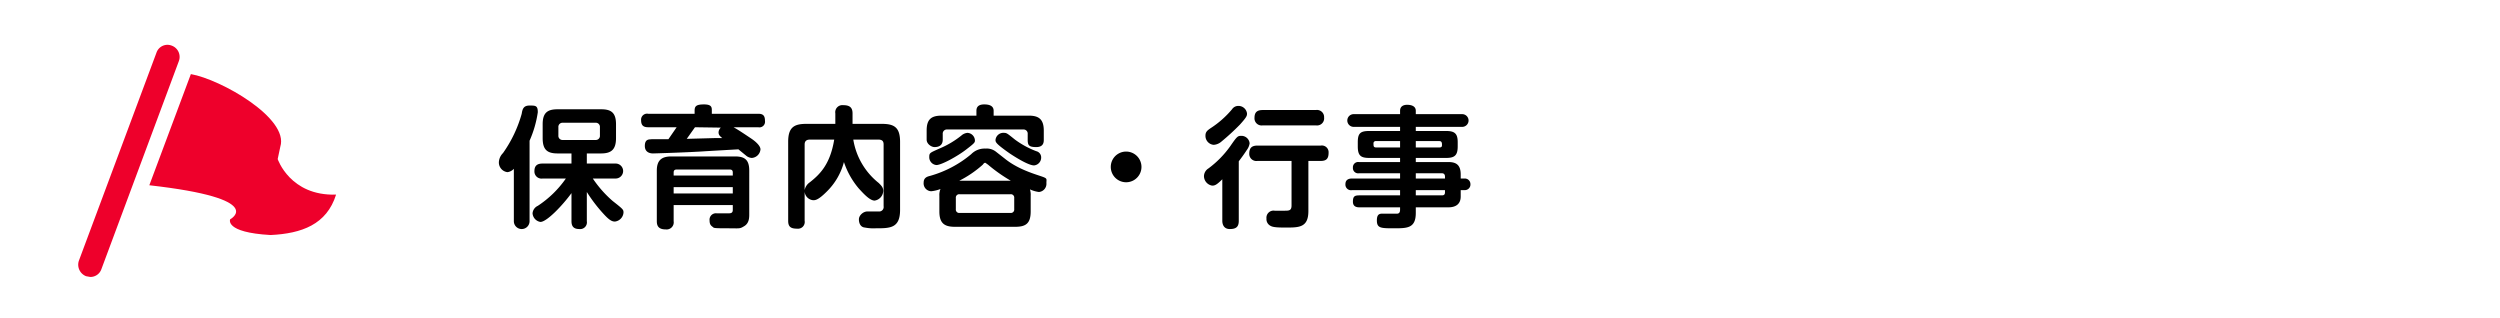
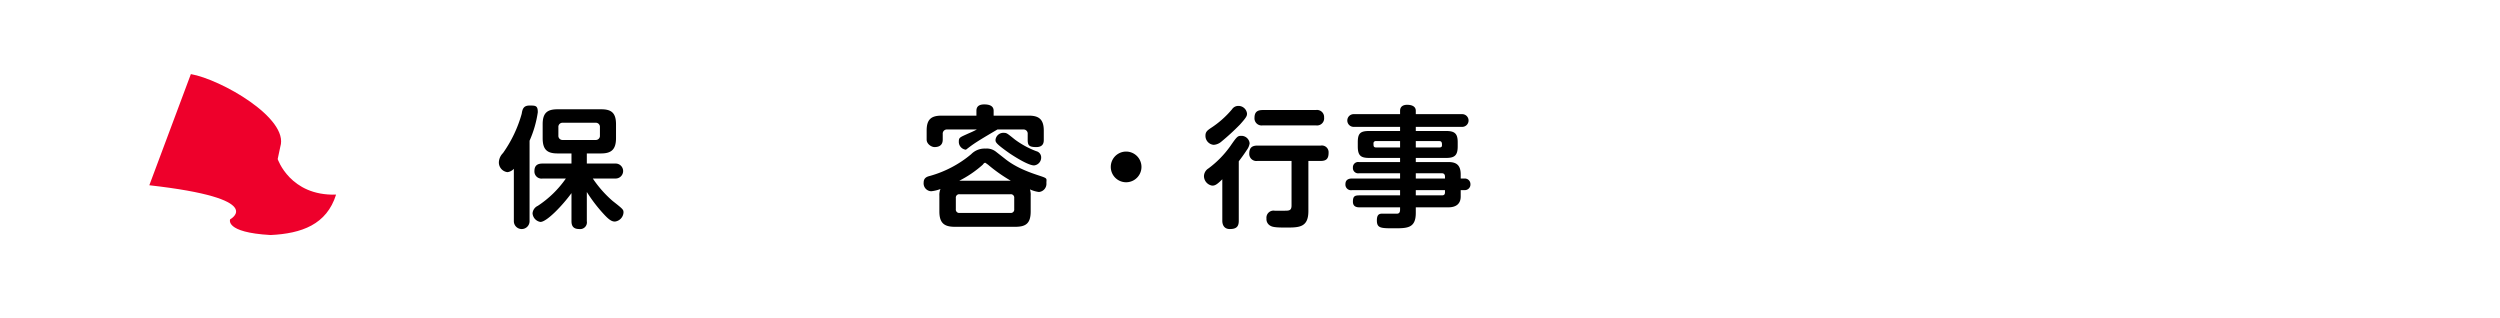
<svg xmlns="http://www.w3.org/2000/svg" viewBox="0 0 668 85">
  <defs>
    <style>.cls-1{fill:none;}.cls-2{fill:#ee002b;}</style>
  </defs>
  <g id="レイヤー_2" data-name="レイヤー 2">
    <g id="レイヤー_1-2" data-name="レイヤー 1">
-       <rect class="cls-1" width="668" height="85" />
      <path class="cls-2" d="M51,19.8c8,1.4,26.3,11.8,23.9,19.4l-.7,3.3s3.3,9.9,15.6,9.5c-2.5,8-9.2,10.4-17.5,10.8-12.4-.7-10.8-4.2-10.8-4.2s10.3-5.5-21.6-9.1Z" />
-       <path class="cls-2" d="M24.1,74,23,73.8a3.3,3.3,0,0,1-1.9-4.2L41.8,14.1a3.1,3.1,0,0,1,4.1-1.9,3.2,3.2,0,0,1,1.9,4.1L27.1,71.9A3.1,3.1,0,0,1,24.1,74Z" />
      <path d="M141.5,59.1a2.1,2.1,0,1,1-4.2,0v-14a2.8,2.8,0,0,1-1.7.9,2.6,2.6,0,0,1-2.3-2.7,3.7,3.7,0,0,1,1.1-2.4,33.9,33.9,0,0,0,5-10.5c.2-1.3.5-2.2,2.1-2.2s2.2,0,2.2,1.8a28.9,28.9,0,0,1-2.2,7.6ZM145,47.7a1.9,1.9,0,0,1-2.2-2c0-1.7,1.1-2,2.2-2h7.7V41H149c-2.8,0-4-1-4-4.1V33.2c0-3.1,1.3-4,4-4h11.6c2.6,0,4,.8,4,4v3.7c0,3.1-1.3,4.1-4,4.1h-3.8v2.7h7.7a2,2,0,1,1,0,4h-6.1a30.1,30.1,0,0,0,5.3,6c2.8,2.2,2.9,2.3,2.9,3.1a2.6,2.6,0,0,1-2.3,2.4c-.7,0-1.4-.3-2.8-1.8a40.2,40.2,0,0,1-4.7-6.1v7.8a1.8,1.8,0,0,1-2,2.1c-1.5,0-2.1-.7-2.1-2.1V51.6c-2.4,3.3-6.6,7.7-8.3,7.7a2.5,2.5,0,0,1-2.1-2.3,2.4,2.4,0,0,1,1.4-2,27.5,27.5,0,0,0,7.5-7.3ZM160.3,34a1.1,1.1,0,0,0-1.2-1.2h-8.7a1.1,1.1,0,0,0-1.2,1.2v2.2a1.1,1.1,0,0,0,1.2,1.2h8.7a1.1,1.1,0,0,0,1.2-1.2Z" />
-       <path d="M196,34c1.3.7,3.2,2,4.7,3s2.5,2.1,2.5,2.9a2.5,2.5,0,0,1-2.3,2.3,2.6,2.6,0,0,1-1.4-.5l-2.2-1.8-8.7.5c-4,.3-13.8.6-14.1.6s-2.2,0-2.2-2,1.3-1.7,1.8-1.8h4.5l2.2-3.2h-7.6c-1.3,0-1.9-.5-1.9-1.9a1.6,1.6,0,0,1,1.9-1.7h12.4v-.8c0-1.2.4-1.7,2.5-1.7s2.1.8,2.1,1.7v.8h12.4c1.3,0,1.8.5,1.8,1.9a1.5,1.5,0,0,1-1.8,1.7ZM180,54.8v4.3a1.9,1.9,0,0,1-2.1,2.2c-1.9,0-2.4-.9-2.4-2.2V45.6c0-2.8,1.3-3.8,3.9-3.8h17c2.6,0,3.8.9,3.8,3.8V57.2c0,.9,0,2.4-1.3,3.2s-1.1.6-4.8.6-3.3-.1-3.7-.4-.8-.6-.8-1.7a1.7,1.7,0,0,1,1.9-1.9h3.2c.6,0,1.1-.1,1.1-.9V54.8Zm0-7.9h15.8v-.8c0-.5-.2-.8-.8-.8H180.8c-.6,0-.8.3-.8.8ZM195.8,50H180v1.7h15.8ZM185.7,34l-2.2,3.1,7.3-.2H193c-.5-.4-1-.8-1-1.5a1.8,1.8,0,0,1,.6-1.3Z" />
-       <path d="M215,59a1.8,1.8,0,0,1-2,2.1c-1.7,0-2.4-.5-2.4-2.1V37.9c0-3.8,1.5-4.8,4.8-4.8h7.8V30.3a1.9,1.9,0,0,1,2.1-2.2c1.7,0,2.5.6,2.5,2.2v2.8h7.9c3.3,0,4.8,1,4.8,4.8V56.1c0,4.9-2.7,4.9-6.5,4.9a11.9,11.9,0,0,1-2.9-.2c-1.2-.1-1.6-1.2-1.6-2.2s1.1-2.1,2.3-2.1h3.3a1.2,1.2,0,0,0,1-1.4V38.6c0-.8-.3-1.3-1.4-1.3H228a18.6,18.6,0,0,0,6.8,11.6c.7.7,1.2,1.2,1.2,2.1a2.7,2.7,0,0,1-2.3,2.6c-1.3,0-3-1.9-4.2-3.2a21.3,21.3,0,0,1-4-7.1,17.2,17.2,0,0,1-4.6,7.9c-2.2,2.2-3,2.3-3.6,2.3a2.5,2.5,0,0,1-2.3-2.3Zm0-8.2a3.3,3.3,0,0,1,1.4-2.1c2.5-2,5.4-4.6,6.5-11.4h-6.5c-1,0-1.4.5-1.4,1.3Z" />
-       <path d="M251,52.3a4,4,0,0,1,.3-1.8,9.3,9.3,0,0,1-2.5.6,2.1,2.1,0,0,1-2-2.3c0-1.3.9-1.6,1.7-1.8a29.5,29.5,0,0,0,11-5.8,5,5,0,0,1,3.8-1.5,4,4,0,0,1,2.9.9l2.3,1.8c3.2,2.6,7.3,3.9,9.4,4.6s1.7.7,1.7,1.9a2.2,2.2,0,0,1-2,2.4,8.1,8.1,0,0,1-2.4-.7,4.7,4.7,0,0,1,.2,1.7v4.2c0,3.2-1.3,4.1-4.1,4.1H255.1c-2.8,0-4.1-1-4.1-4.1Zm23.9-21.4c2.6,0,4,.9,4,4v2.4c0,.6,0,2-2,2s-2.3-.5-2.3-2V35.8a1.1,1.1,0,0,0-1.2-1.2H253.1a1.1,1.1,0,0,0-1.2,1.2v1.5c0,1.8-1.4,2-2.2,2s-2.1-.8-2.1-2V34.9c0-3,1.2-4,4-4h9.3V29.6c0-1.3.9-1.7,2.1-1.7s2.5.3,2.5,1.7v1.3ZM258.1,40c-2.2,1.7-6.5,4.1-7.9,4.1a2.1,2.1,0,0,1-1.9-2.2c0-1.1.3-1.1,2.7-2.2a24.2,24.2,0,0,0,5.9-3.5,2.8,2.8,0,0,1,1.6-.7,2.1,2.1,0,0,1,2,2.1C260.5,38.1,260.2,38.4,258.1,40ZM271,52.9a.9.9,0,0,0-1-1H256.4a.9.9,0,0,0-1,1v3a.9.9,0,0,0,1,1H270a.9.9,0,0,0,1-1Zm-.9-4.6A42.1,42.1,0,0,1,264,44l-.7-.5c-.3,0-.4.1-.7.5a29.1,29.1,0,0,1-6.3,4.3Zm1.1-11a23.5,23.5,0,0,0,5.7,3.1,1.7,1.7,0,0,1,1.3,1.7,2.1,2.1,0,0,1-1.9,2.1c-1.5,0-5-2.2-6.5-3.2-3.7-2.6-3.8-3-3.8-3.6a2.1,2.1,0,0,1,2.3-1.9C269,35.5,269.2,35.7,271.2,37.3Z" />
+       <path d="M251,52.3a4,4,0,0,1,.3-1.8,9.3,9.3,0,0,1-2.5.6,2.1,2.1,0,0,1-2-2.3c0-1.3.9-1.6,1.7-1.8a29.5,29.5,0,0,0,11-5.8,5,5,0,0,1,3.8-1.5,4,4,0,0,1,2.9.9l2.3,1.8c3.2,2.6,7.3,3.9,9.4,4.6s1.7.7,1.7,1.9a2.2,2.2,0,0,1-2,2.4,8.1,8.1,0,0,1-2.4-.7,4.7,4.7,0,0,1,.2,1.7v4.2c0,3.2-1.3,4.1-4.1,4.1H255.1c-2.8,0-4.1-1-4.1-4.1Zm23.9-21.4c2.6,0,4,.9,4,4v2.4c0,.6,0,2-2,2s-2.3-.5-2.3-2V35.8a1.1,1.1,0,0,0-1.2-1.2H253.1a1.1,1.1,0,0,0-1.2,1.2v1.5c0,1.8-1.4,2-2.2,2s-2.1-.8-2.1-2V34.9c0-3,1.2-4,4-4h9.3V29.6c0-1.3.9-1.7,2.1-1.7s2.5.3,2.5,1.7v1.3ZM258.1,40a2.1,2.1,0,0,1-1.9-2.2c0-1.1.3-1.1,2.7-2.2a24.2,24.2,0,0,0,5.9-3.5,2.8,2.8,0,0,1,1.6-.7,2.1,2.1,0,0,1,2,2.1C260.5,38.1,260.2,38.4,258.1,40ZM271,52.9a.9.9,0,0,0-1-1H256.4a.9.9,0,0,0-1,1v3a.9.9,0,0,0,1,1H270a.9.9,0,0,0,1-1Zm-.9-4.6A42.1,42.1,0,0,1,264,44l-.7-.5c-.3,0-.4.1-.7.5a29.1,29.1,0,0,1-6.3,4.3Zm1.1-11a23.5,23.5,0,0,0,5.7,3.1,1.7,1.7,0,0,1,1.3,1.7,2.1,2.1,0,0,1-1.9,2.1c-1.5,0-5-2.2-6.5-3.2-3.7-2.6-3.8-3-3.8-3.6a2.1,2.1,0,0,1,2.3-1.9C269,35.5,269.2,35.7,271.2,37.3Z" />
      <path d="M305,44.6a4.1,4.1,0,1,1-8.2,0,4.1,4.1,0,0,1,8.2,0Z" />
      <path d="M326.6,47.9c-1.5,1.5-2,1.7-2.7,1.7a2.6,2.6,0,0,1-2.2-2.5,2.5,2.5,0,0,1,1.2-2.1,26.4,26.4,0,0,0,5.8-5.9c1.8-2.6,2-2.8,2.9-2.8a2.2,2.2,0,0,1,2.3,2,3.9,3.9,0,0,1-.5,1.4c-1.1,1.7-1.8,2.6-2.4,3.4V59c0,1.6-.7,2.2-2.4,2.2s-2-1.4-2-2.2Zm4.7-14.6a61.5,61.5,0,0,1-4.9,4.5,3.5,3.5,0,0,1-2.1.9,2.4,2.4,0,0,1-2.2-2.5c0-1,.6-1.4,1.3-1.9a25.5,25.5,0,0,0,5.8-5.1,2,2,0,0,1,1.7-.9,2.3,2.3,0,0,1,2.3,2C333.2,30.9,333.2,31.2,331.3,33.3Zm18.3,23.1c0,4.4-2.5,4.4-6,4.4-1.4,0-3.3,0-4-.4a2,2,0,0,1-1.2-2,1.9,1.9,0,0,1,2.2-2.1h2.6c1.2,0,1.9,0,1.9-1.4V43H336a1.9,1.9,0,0,1-2.2-1.9c0-1.6.7-2.2,2.2-2.2h16.9a1.8,1.8,0,0,1,2.1,1.9c0,1.6-.6,2.2-2.1,2.2h-3.3ZM337.4,33.5a1.9,1.9,0,0,1-2.2-2c0-1.6.8-2.1,2.2-2.1h14.2a1.9,1.9,0,0,1,2.2,2,1.9,1.9,0,0,1-2.2,2.1Z" />
      <path d="M390.3,52.5c0,2.1-1.4,2.9-3.3,2.9h-8.7v1.5c0,4.1-2.3,4.1-5.8,4.1s-4.6,0-4.6-2.1,1.1-1.8,2.3-1.8h3c.7,0,.9-.4.9-1.1v-.6H363.3c-.5,0-1.8,0-1.8-1.5s.5-1.7,1.8-1.7h10.8V50.8H361.3a1.5,1.5,0,0,1-1.8-1.6c0-1.5,1.4-1.5,1.8-1.5h12.8V46.3h-11a1.4,1.4,0,0,1-1.6-1.5,1.4,1.4,0,0,1,1.6-1.5h11V42.2h-8.2c-2.3,0-3.1-.6-3.1-3.1V38c0-2.4.7-3,3.1-3h8.2V33.9H361.7a1.7,1.7,0,1,1,0-3.4h12.4v-.9c0-1.2.9-1.6,1.9-1.6s2.3.3,2.3,1.6v.9h12.4a1.7,1.7,0,1,1,0,3.4H378.3V35h8.1c2.3,0,3.1.7,3.1,3v1.1c0,2.4-.8,3.1-3.1,3.1h-8.1v1.1H387c1.9,0,3.3.6,3.3,3.3v1.1h1a1.5,1.5,0,0,1,1.6,1.5,1.5,1.5,0,0,1-1.6,1.6h-1ZM374.1,39.4V37.7h-6.4a.6.6,0,0,0-.7.7c0,.6,0,1,.7,1Zm4.2,0h6.3c.4,0,.7-.1.7-.6s0-1.1-.7-1.1h-6.3Zm0,6.9v1.4h7.8v-.5c0-.6-.3-.9-.8-.9Zm7.8,4.5h-7.8v1.4h7c.5,0,.8-.2.8-.8Z" />
    </g>
  </g>
</svg>